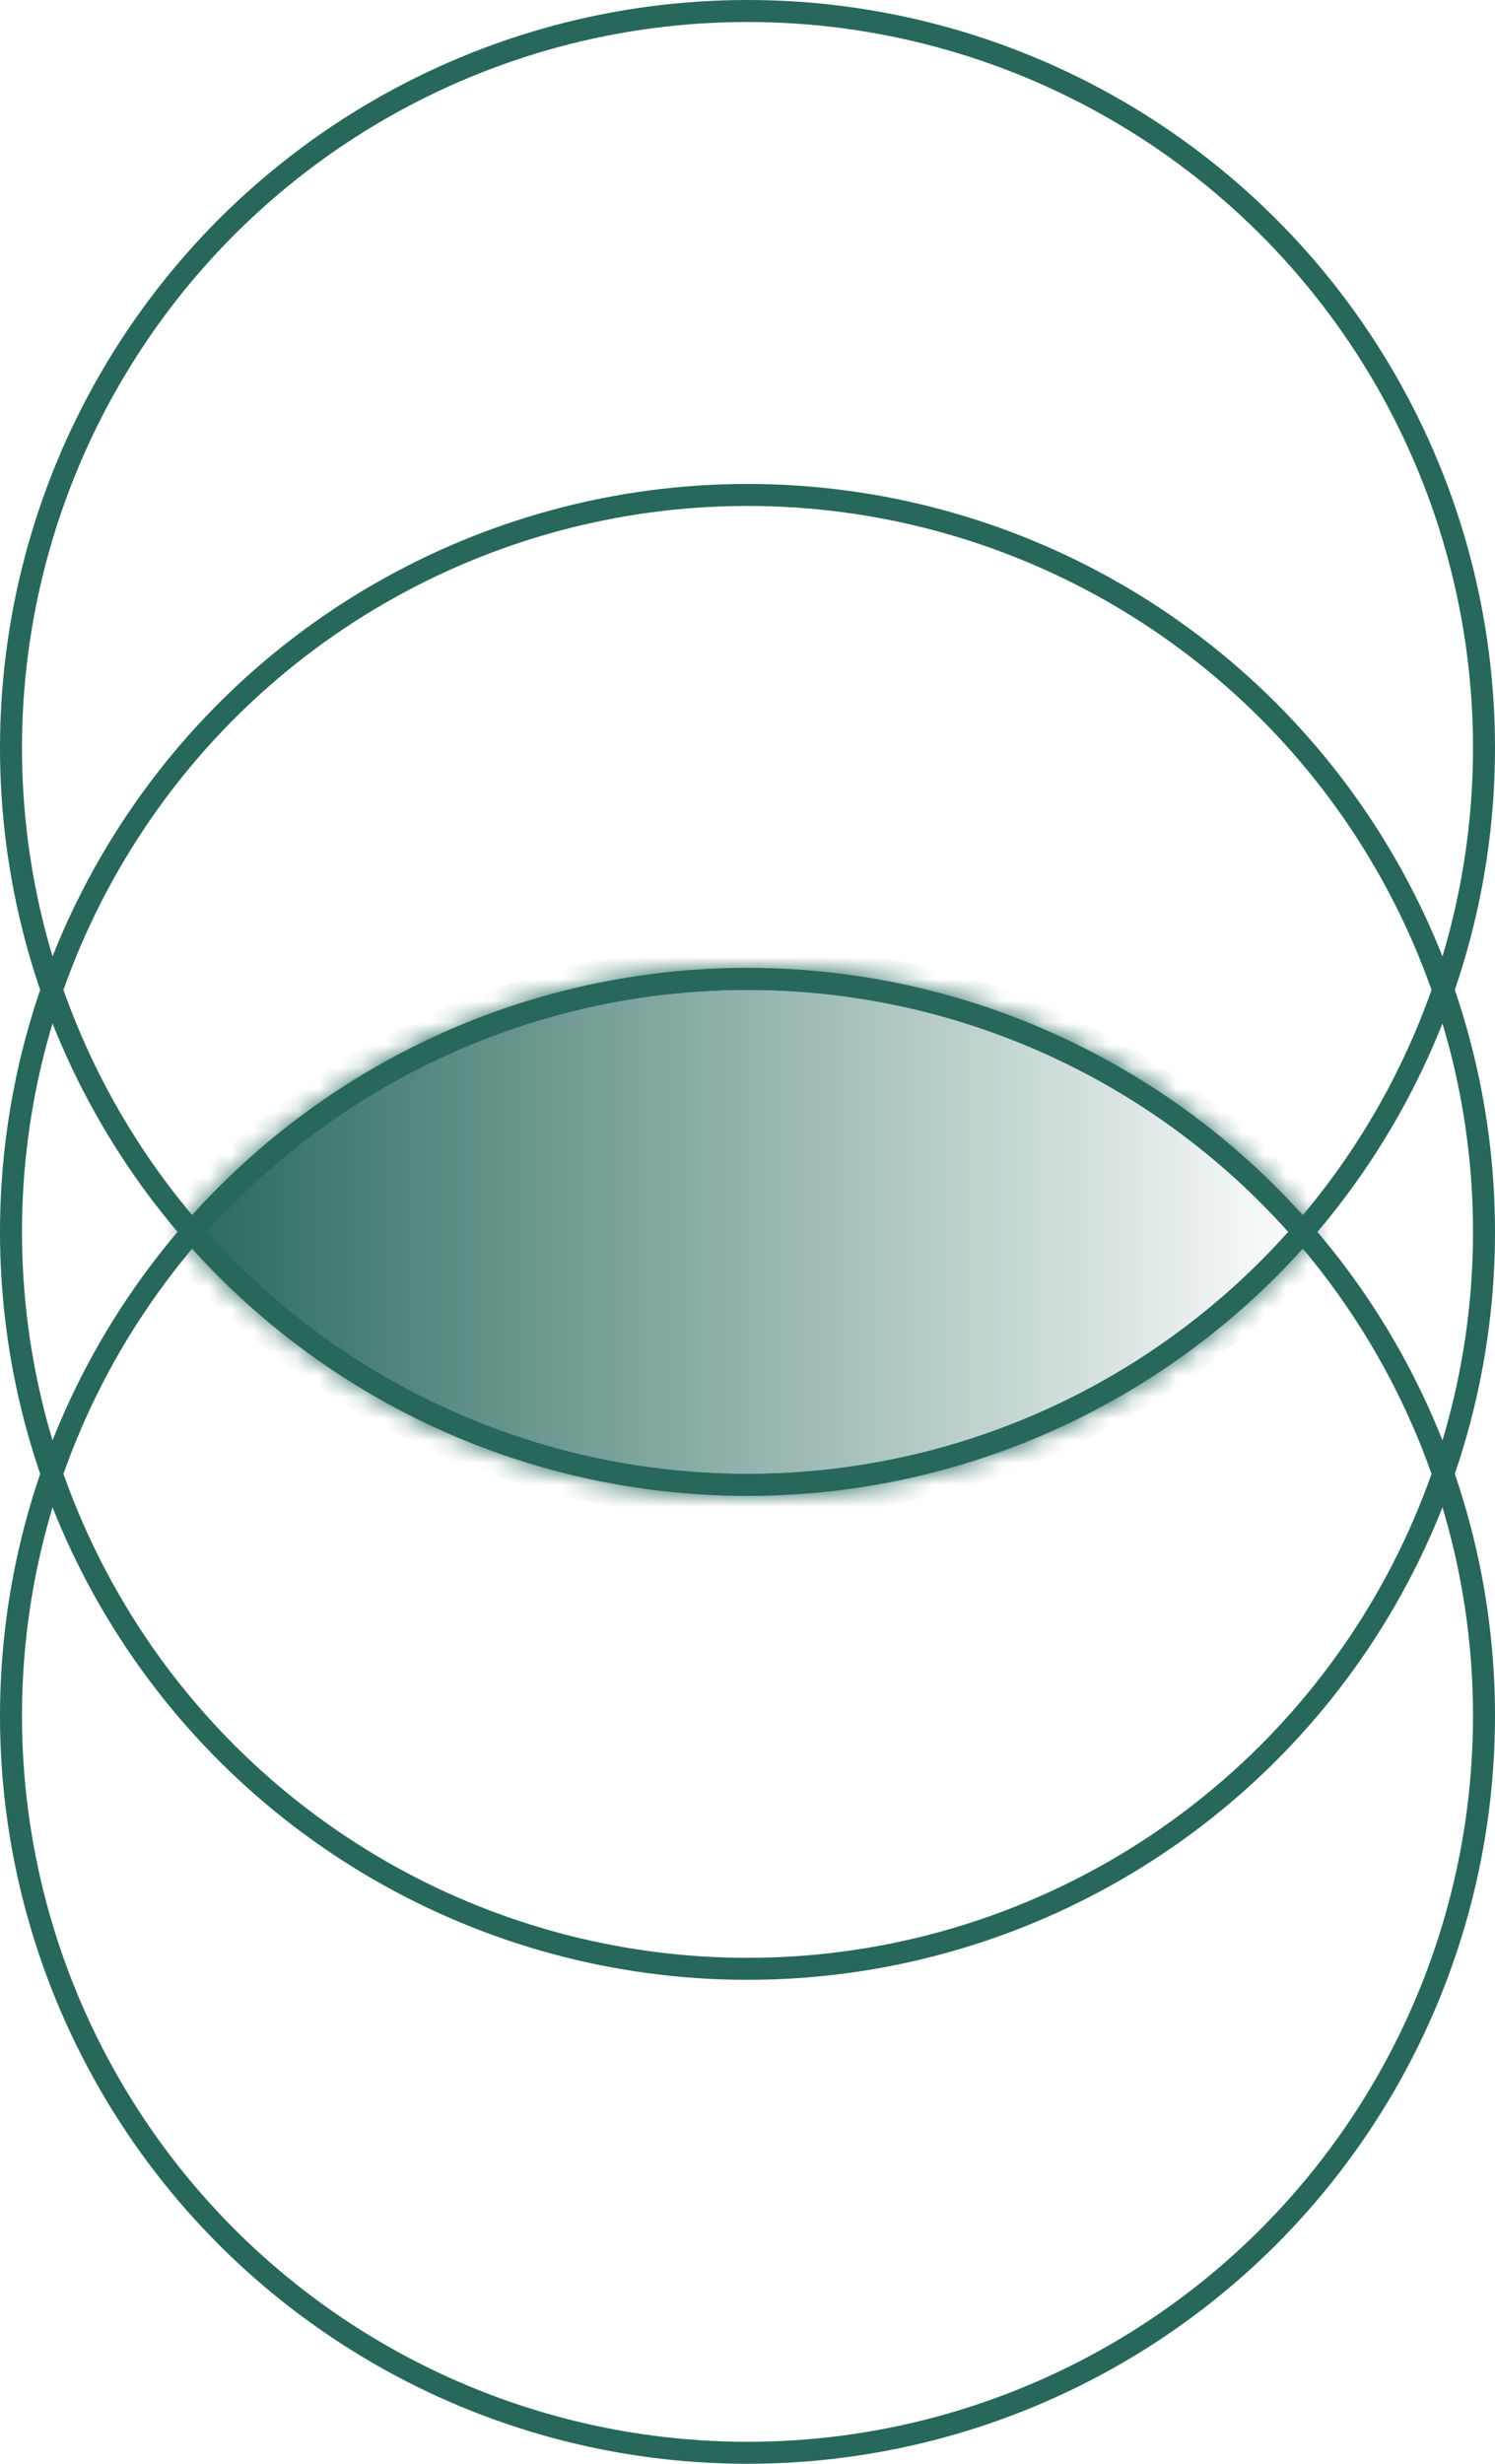
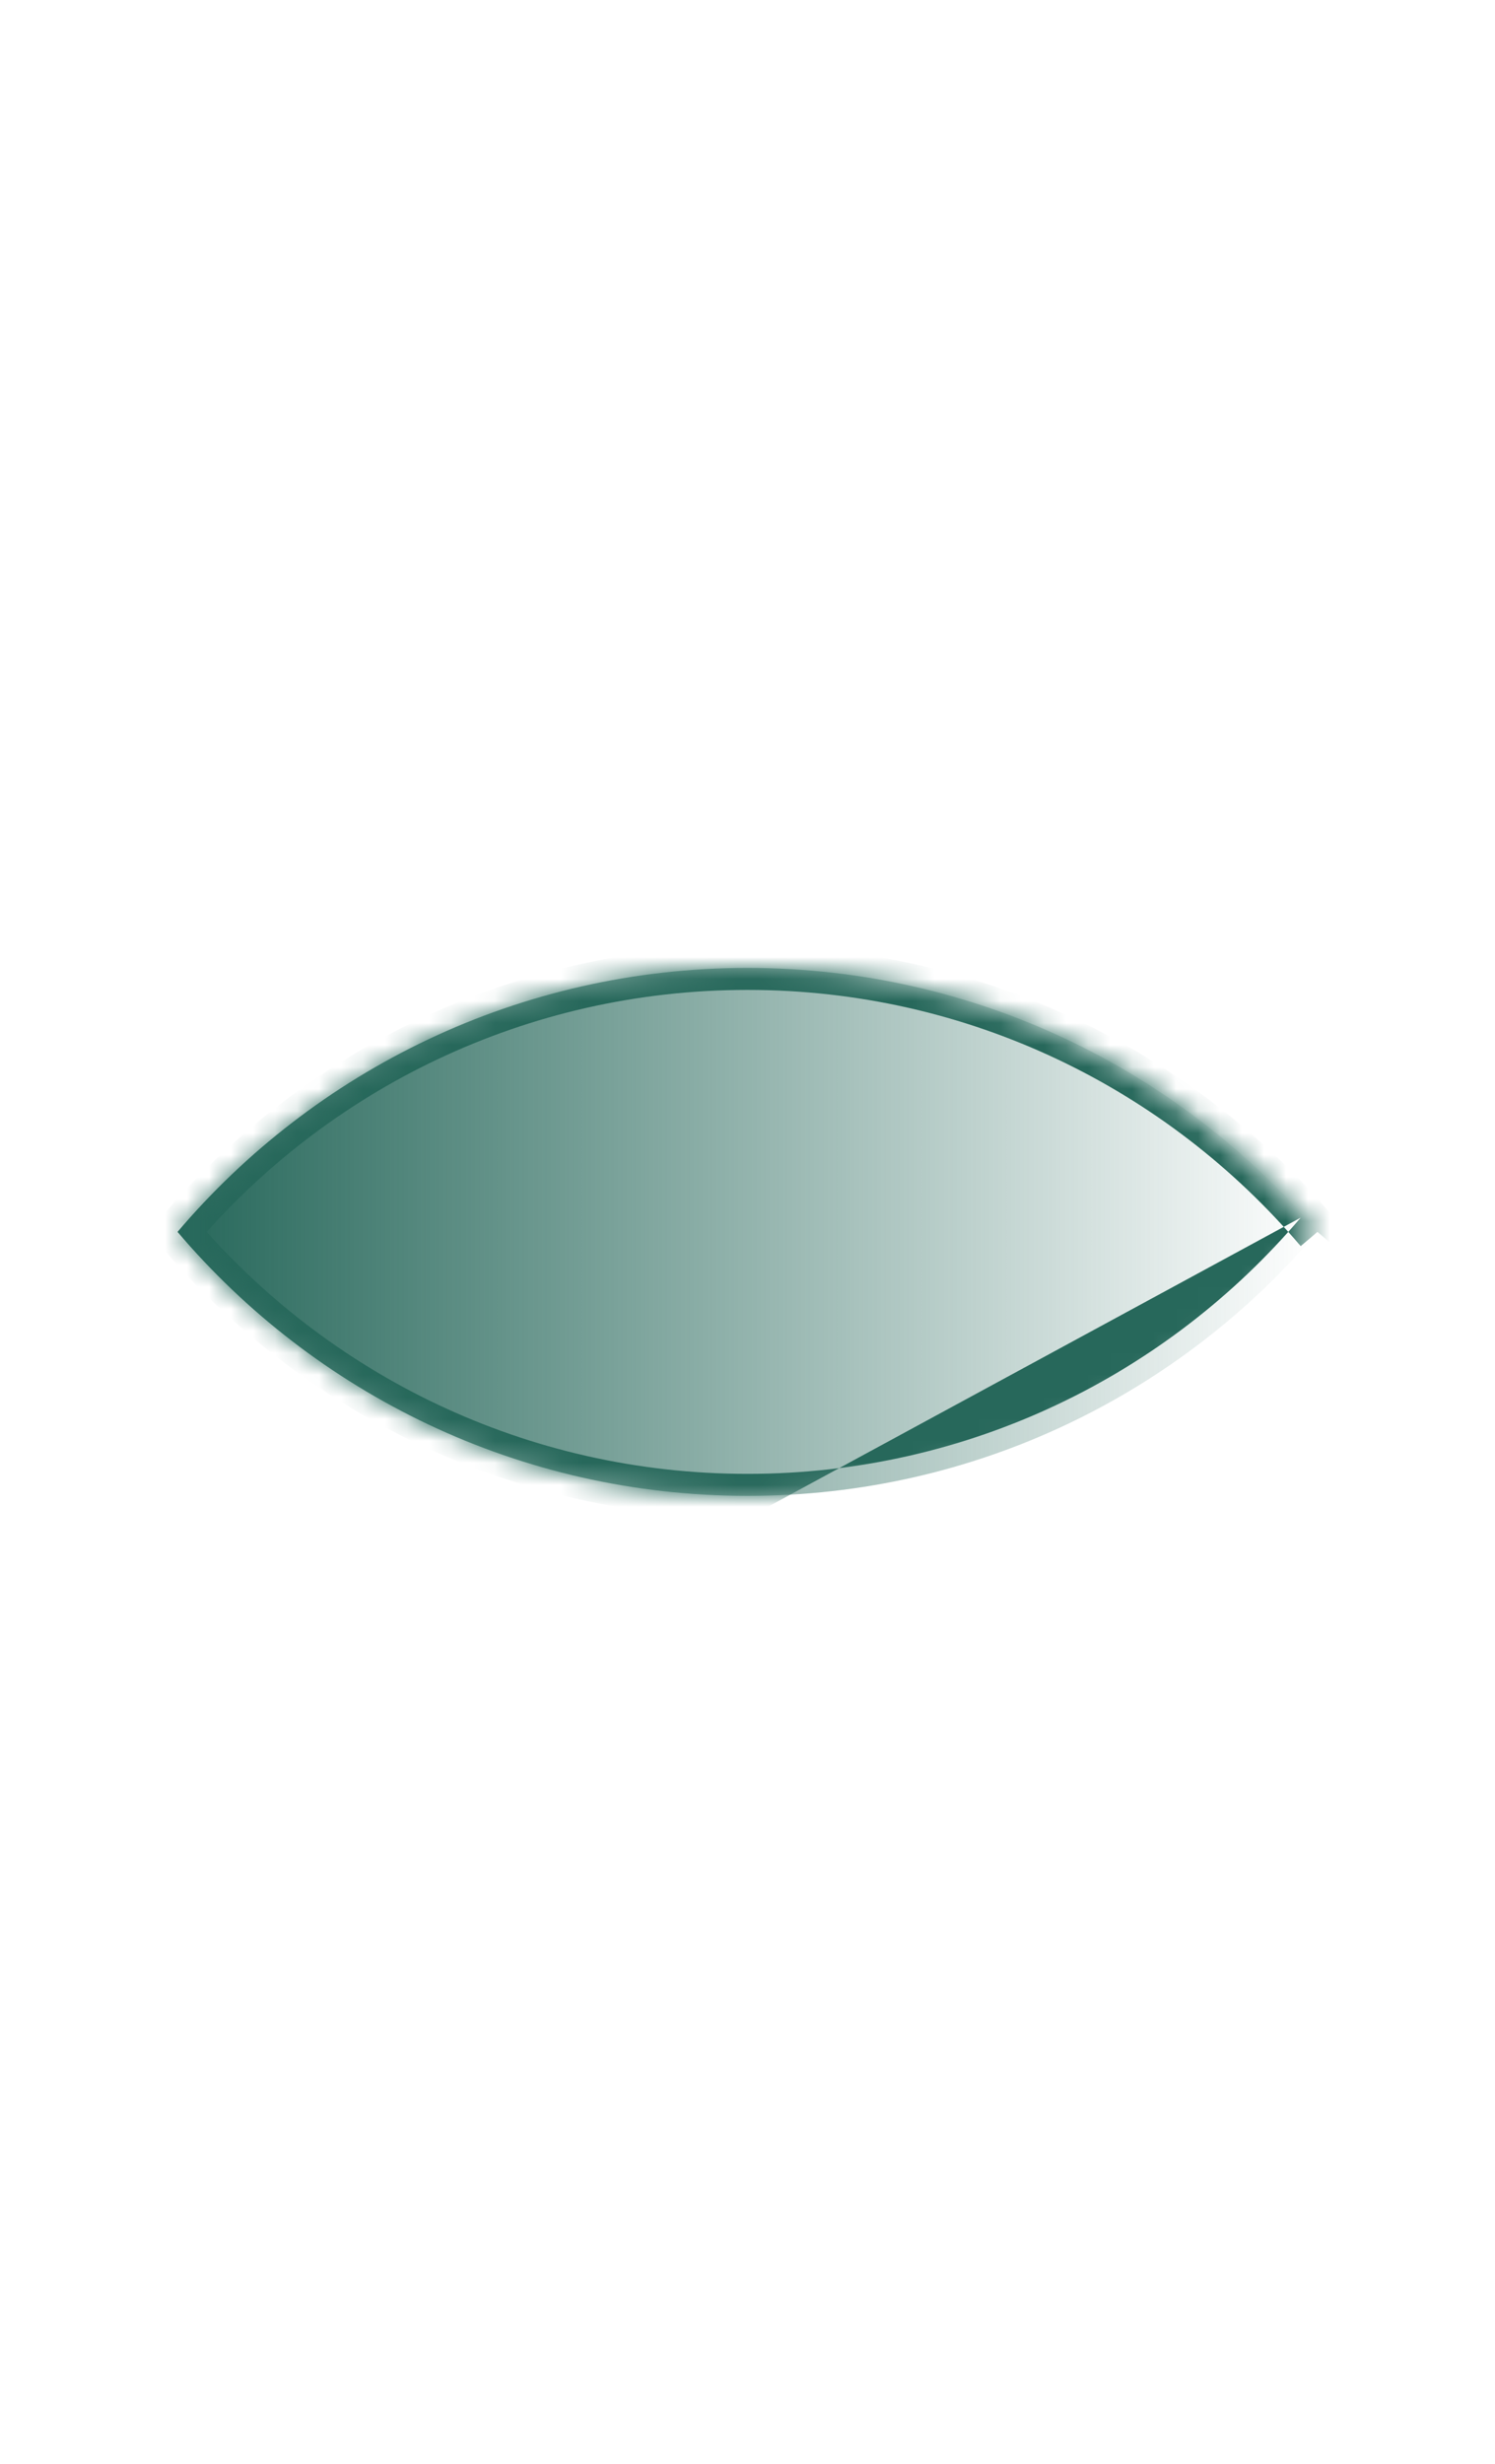
<svg xmlns="http://www.w3.org/2000/svg" width="68" height="112" viewBox="0 0 68 112" fill="none">
-   <circle cx="34" cy="78" r="33.5" transform="rotate(-90 34 78)" stroke="#27685B" />
-   <circle cx="34" cy="56" r="33.5" transform="rotate(-90 34 56)" stroke="#27685B" />
-   <circle cx="34" cy="34" r="33.5" transform="rotate(-90 34 34)" stroke="#27685B" />
  <mask id="path-4-inside-1_74_22" fill="white">
    <path fill-rule="evenodd" clip-rule="evenodd" d="M59.924 56C53.687 48.658 44.388 44 34 44C23.612 44 14.313 48.658 8.076 56C14.313 63.342 23.612 68 34 68C44.388 68 53.687 63.342 59.924 56Z" />
  </mask>
  <path fill-rule="evenodd" clip-rule="evenodd" d="M59.924 56C53.687 48.658 44.388 44 34 44C23.612 44 14.313 48.658 8.076 56C14.313 63.342 23.612 68 34 68C44.388 68 53.687 63.342 59.924 56Z" fill="url(#paint0_linear_74_22)" />
-   <path d="M59.924 56L60.686 56.647L61.236 56L60.686 55.353L59.924 56ZM8.076 56L7.314 55.353L6.764 56L7.314 56.647L8.076 56ZM34 45C44.082 45 53.107 49.52 59.162 56.647L60.686 55.353C54.268 47.797 44.694 43 34 43L34 45ZM8.838 56.647C14.893 49.52 23.918 45 34 45L34 43C23.306 43 13.732 47.797 7.314 55.353L8.838 56.647ZM34 67C23.918 67 14.893 62.48 8.838 55.353L7.314 56.647C13.732 64.203 23.306 69 34 69L34 67ZM59.162 55.353C53.107 62.48 44.082 67 34 67L34 69C44.694 69 54.268 64.203 60.686 56.647L59.162 55.353Z" fill="#27685B" mask="url(#path-4-inside-1_74_22)" />
+   <path d="M59.924 56L60.686 56.647L61.236 56L60.686 55.353L59.924 56ZM8.076 56L7.314 55.353L6.764 56L7.314 56.647L8.076 56ZM34 45C44.082 45 53.107 49.52 59.162 56.647L60.686 55.353C54.268 47.797 44.694 43 34 43L34 45ZM8.838 56.647C14.893 49.52 23.918 45 34 45L34 43C23.306 43 13.732 47.797 7.314 55.353L8.838 56.647ZM34 67C23.918 67 14.893 62.48 8.838 55.353L7.314 56.647C13.732 64.203 23.306 69 34 69L34 67ZM59.162 55.353C53.107 62.48 44.082 67 34 67L34 69L59.162 55.353Z" fill="#27685B" mask="url(#path-4-inside-1_74_22)" />
  <defs>
    <linearGradient id="paint0_linear_74_22" x1="8.076" y1="56" x2="59.924" y2="56" gradientUnits="userSpaceOnUse">
      <stop stop-color="#27685B" />
      <stop offset="1" stop-color="#27685B" stop-opacity="0" />
    </linearGradient>
  </defs>
</svg>